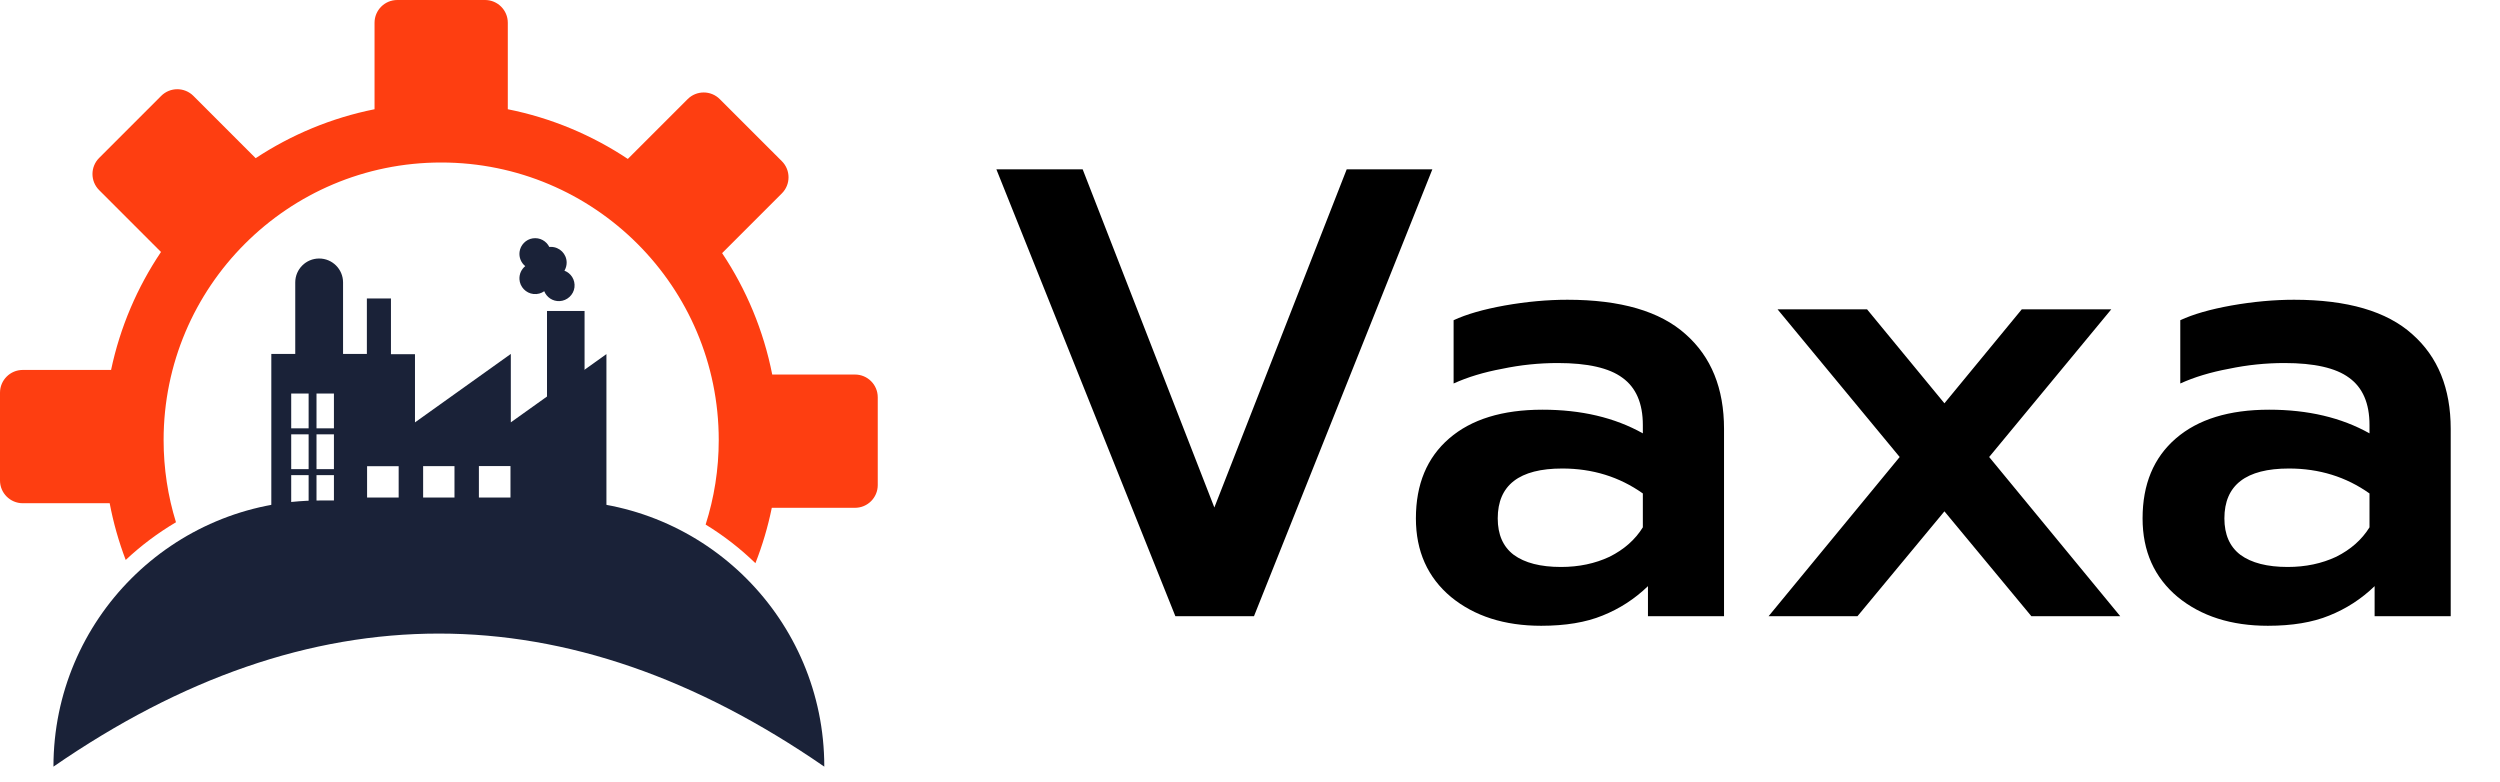
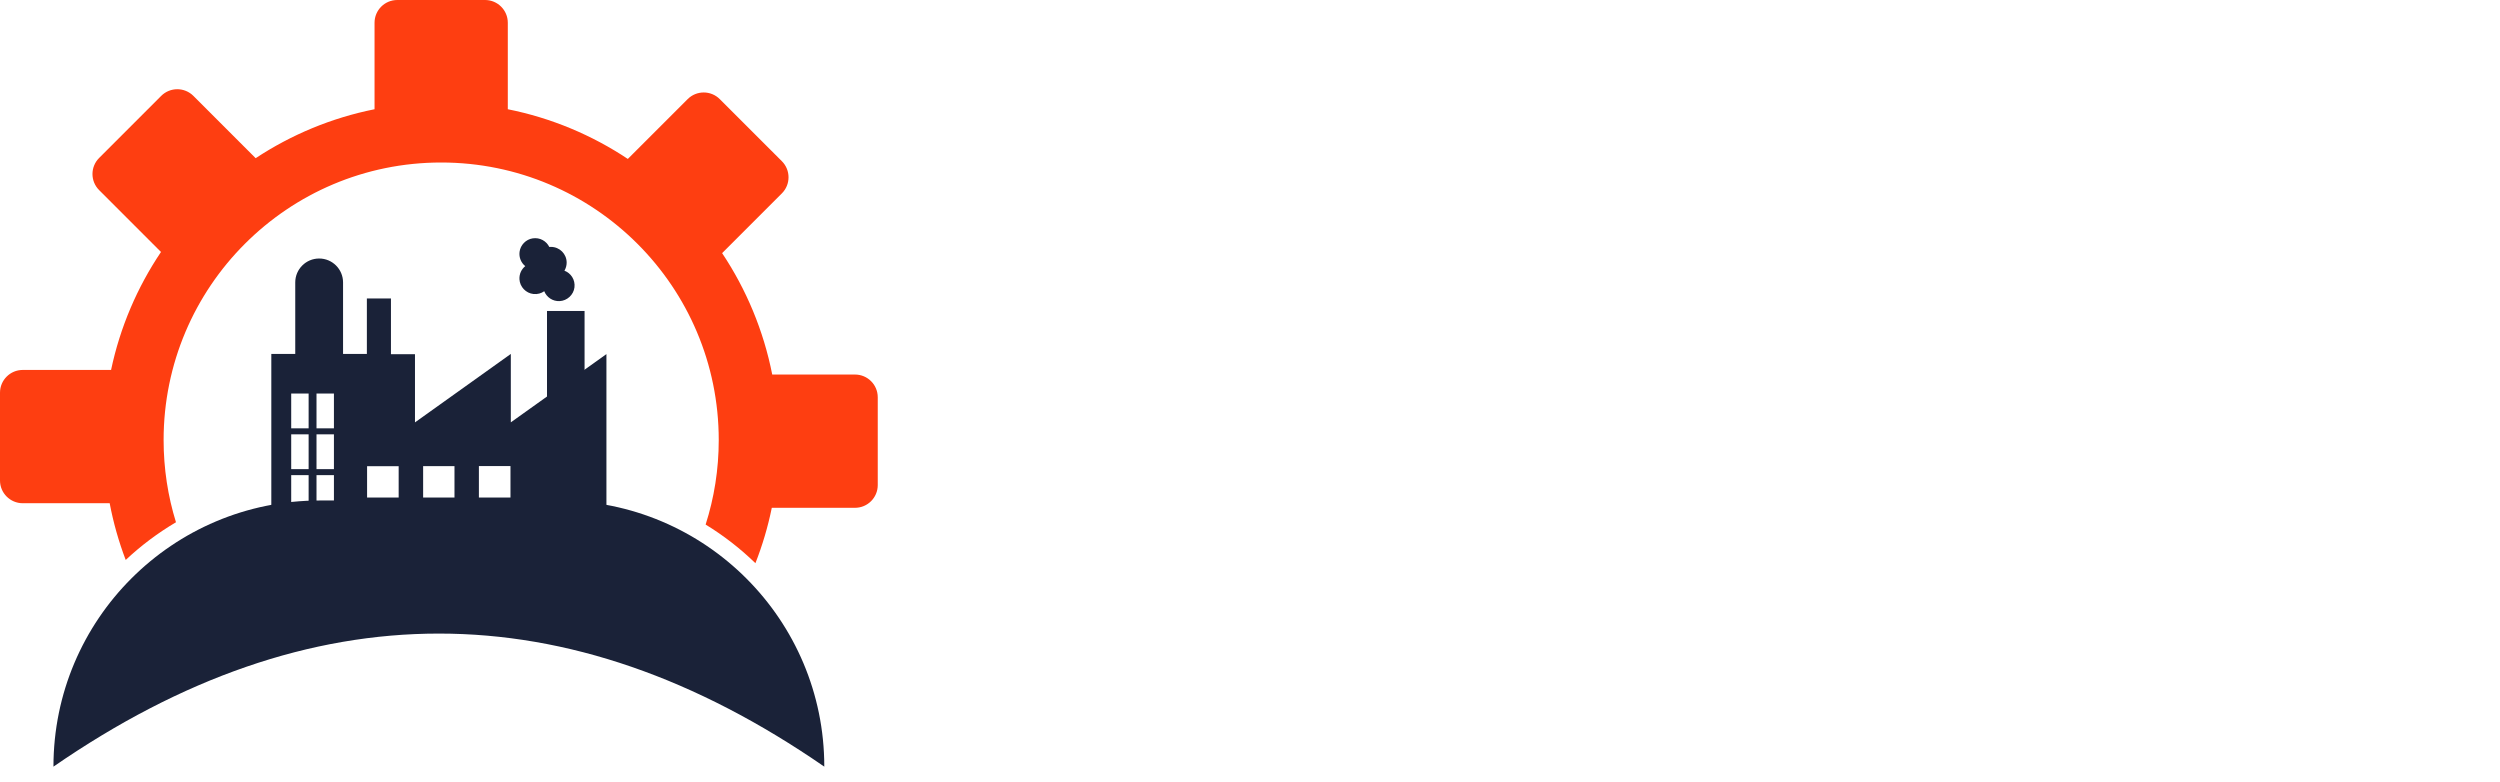
<svg xmlns="http://www.w3.org/2000/svg" width="131" height="41" viewBox="0 0 131 41" fill="none">
  <g clip-path="url(#clip0_2008_519)">
    <path d="M44.803 19.626H40.465C40.009 17.311 39.102 15.159 37.839 13.264L40.97 10.133C41.435 9.667 41.435 8.913 40.97 8.447L37.717 5.195C37.252 4.729 36.497 4.729 36.032 5.195L32.898 8.328C31.023 7.081 28.896 6.182 26.609 5.724V1.192C26.609 0.534 26.076 0 25.417 0H20.818C20.159 0 19.626 0.534 19.626 1.192V5.724C17.364 6.177 15.258 7.062 13.397 8.289L10.133 5.024C9.667 4.559 8.913 4.559 8.447 5.024L5.195 8.277C4.729 8.742 4.729 9.497 5.195 9.962L8.436 13.204C7.196 15.047 6.295 17.137 5.82 19.385H1.192C0.534 19.385 0 19.919 0 20.577V25.177C0 25.835 0.534 26.369 1.192 26.369H5.747C5.941 27.394 6.224 28.388 6.587 29.342C7.387 28.591 8.271 27.927 9.221 27.366C8.8 26.005 8.573 24.559 8.573 23.059C8.573 15.027 15.085 8.515 23.117 8.515C31.15 8.515 37.662 15.027 37.662 23.059C37.662 24.603 37.421 26.091 36.975 27.487C37.919 28.064 38.794 28.744 39.584 29.511C39.949 28.58 40.238 27.61 40.442 26.609H44.802C45.461 26.609 45.994 26.076 45.994 25.418V20.818C45.994 20.159 45.461 19.626 44.803 19.626Z" fill="#FE3E11" />
    <path d="M43.193 40.172C29.729 30.875 16.265 30.875 2.801 40.172C2.801 32.47 9.045 26.226 16.746 26.226H29.248C36.95 26.226 43.193 32.47 43.193 40.172Z" fill="#1A2238" />
    <path d="M26.767 22.131V18.546C25.076 19.754 23.423 20.934 21.745 22.133V18.561H20.486V15.639H19.224V18.545H17.976V14.798C17.976 14.107 17.415 13.546 16.724 13.546C16.032 13.546 15.471 14.107 15.471 14.798V18.547H14.217V28.164C14.279 28.167 14.339 28.172 14.4 28.172C20.135 28.172 25.871 28.172 31.606 28.172C31.663 28.172 31.72 28.166 31.777 28.163V18.555C30.117 19.74 28.456 20.925 26.767 22.131ZM16.172 26.723H15.259V24.898H16.172V26.723ZM16.172 24.584H15.259V22.759H16.172V24.584ZM16.172 22.445H15.259V20.62H16.172V22.445ZM17.498 26.723H16.585V24.898H17.498V26.723ZM17.498 24.584H16.585V22.759H17.498V24.584ZM17.498 22.445H16.585V20.62H17.498V22.445ZM20.89 26.071H19.235V24.429H20.89V26.071ZM23.815 26.071H22.172V24.425H23.815V26.071ZM26.749 26.071H25.094V24.422H26.749V26.071Z" fill="#1A2238" />
    <path d="M30.631 16.295H28.663V22.759H30.631V16.295Z" fill="#1A2238" />
    <path d="M30.102 15.058C30.054 15.45 29.719 15.759 29.325 15.778C28.96 15.796 28.644 15.576 28.518 15.26C28.362 15.371 28.166 15.428 27.957 15.406C27.558 15.366 27.24 15.031 27.219 14.631C27.205 14.354 27.326 14.105 27.523 13.946C27.311 13.773 27.186 13.497 27.225 13.195C27.272 12.837 27.558 12.543 27.915 12.49C28.292 12.433 28.631 12.632 28.783 12.941C28.811 12.938 28.839 12.937 28.868 12.937C29.323 12.937 29.693 13.306 29.693 13.761C29.693 13.916 29.65 14.06 29.576 14.184C29.918 14.313 30.15 14.662 30.102 15.058Z" fill="#1A2238" />
-     <path d="M52.21 8.873H56.732L63.632 26.593L70.567 8.873H75.055L65.709 32.288H61.589L52.21 8.873ZM80.758 32.791C78.838 32.791 77.263 32.288 76.035 31.283C74.807 30.256 74.193 28.883 74.193 27.163C74.193 25.376 74.773 23.981 75.935 22.976C77.096 21.971 78.726 21.468 80.825 21.468C82.858 21.468 84.611 21.881 86.085 22.708V22.272C86.085 21.133 85.727 20.307 85.013 19.793C84.32 19.28 83.192 19.023 81.629 19.023C80.647 19.023 79.675 19.123 78.715 19.325C77.755 19.503 76.906 19.76 76.169 20.095V16.779C76.839 16.466 77.732 16.209 78.849 16.008C79.988 15.807 81.082 15.707 82.132 15.707C84.923 15.707 86.989 16.31 88.329 17.516C89.669 18.699 90.339 20.352 90.339 22.473V32.288H86.353V30.714C85.66 31.384 84.867 31.897 83.974 32.255C83.103 32.612 82.031 32.791 80.758 32.791ZM81.797 29.709C82.735 29.709 83.583 29.53 84.343 29.173C85.102 28.793 85.683 28.28 86.085 27.632V25.857C84.856 24.986 83.449 24.55 81.864 24.55C79.608 24.55 78.481 25.421 78.481 27.163C78.481 28.012 78.76 28.648 79.318 29.072C79.898 29.497 80.725 29.709 81.797 29.709ZM99.543 23.947L93.144 16.209H97.834L101.888 21.133L105.941 16.209H110.631L104.232 23.947L111.1 32.288H106.443L101.888 26.794L97.332 32.288H92.675L99.543 23.947ZM118.836 32.791C116.916 32.791 115.341 32.288 114.113 31.283C112.885 30.256 112.271 28.883 112.271 27.163C112.271 25.376 112.851 23.981 114.013 22.976C115.174 21.971 116.804 21.468 118.903 21.468C120.935 21.468 122.689 21.881 124.162 22.708V22.272C124.162 21.133 123.805 20.307 123.091 19.793C122.398 19.28 121.27 19.023 119.707 19.023C118.725 19.023 117.753 19.123 116.793 19.325C115.833 19.503 114.984 19.76 114.247 20.095V16.779C114.917 16.466 115.81 16.209 116.927 16.008C118.066 15.807 119.16 15.707 120.21 15.707C123.001 15.707 125.067 16.31 126.407 17.516C127.747 18.699 128.417 20.352 128.417 22.473V32.288H124.43V30.714C123.738 31.384 122.945 31.897 122.052 32.255C121.181 32.612 120.109 32.791 118.836 32.791ZM119.875 29.709C120.813 29.709 121.661 29.53 122.421 29.173C123.18 28.793 123.76 28.28 124.162 27.632V25.857C122.934 24.986 121.527 24.55 119.942 24.55C117.686 24.55 116.558 25.421 116.558 27.163C116.558 28.012 116.838 28.648 117.396 29.072C117.976 29.497 118.803 29.709 119.875 29.709Z" fill="black" />
  </g>
  <defs>
    <clipPath id="clip0_2008_519">
      <rect width="130.339" height="40.172" fill="white" />
    </clipPath>
  </defs>
</svg>